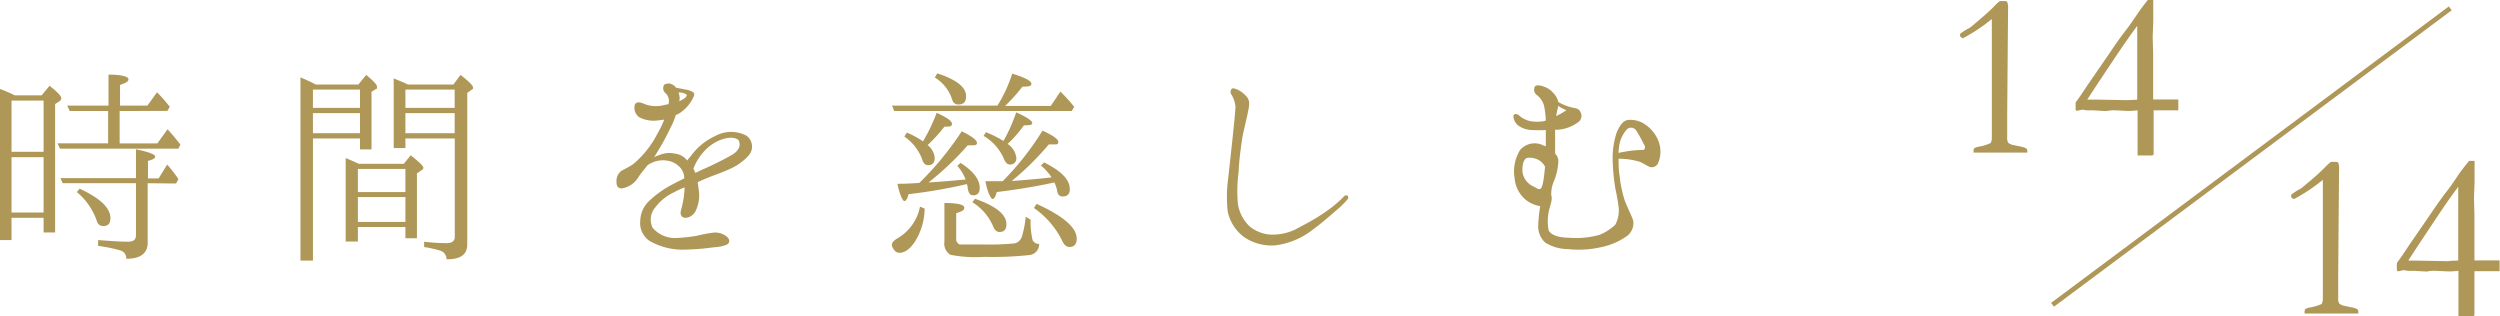
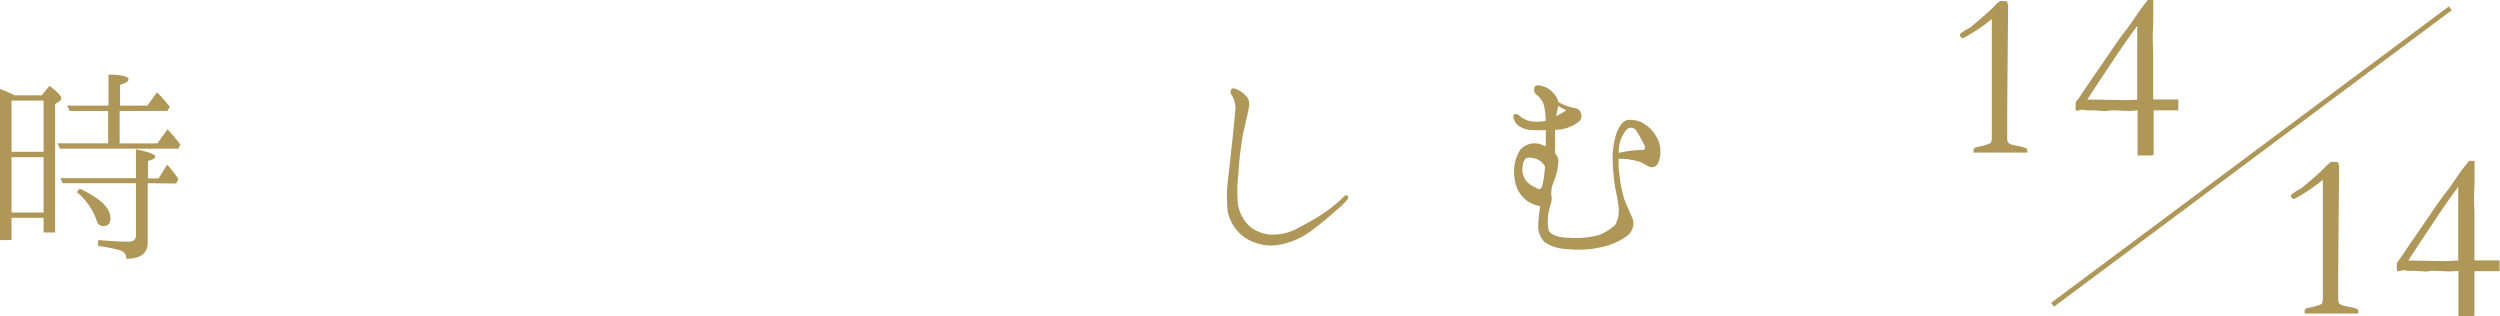
<svg xmlns="http://www.w3.org/2000/svg" width="260.35" height="32.96" viewBox="0 0 260.35 32.96">
  <defs>
    <style>.cls-1,.cls-2{fill:#af9758;}.cls-2{stroke:#af9758;stroke-miterlimit:10;stroke-width:0.5px;}</style>
  </defs>
  <g id="レイヤー_2" data-name="レイヤー 2">
    <g id="説明">
      <path class="cls-1" d="M4.34,9.93l.82-1C6,9.6,6.38,10,6.38,10.22a.43.43,0,0,1-.21.34l-.43.28V24.21H4.54V22.68H1.2V25H0V9.26a15.7,15.7,0,0,1,1.54.67Zm-3.14.55v5.33H4.54V10.48ZM4.54,22.13V16.37H1.2v5.76Zm7.92-10.57v3.37h3.93l1.06-1.47c.6.65,1,1.18,1.34,1.59l-.21.43H6.24L6,14.93h5.26V11.56h-4L7,11h4.3V7.77c1.39,0,2.08.22,2.08.48s-.31.39-.88.6V11h2.85l1-1.39a16.12,16.12,0,0,1,1.33,1.51l-.25.43Zm2.92,7.52v6.19c0,1.1-.74,1.68-2.23,1.68a.85.85,0,0,0-.52-.84,15,15,0,0,0-2.41-.5V25c1.3.1,2.33.17,3.12.17.56,0,.82-.22.82-.67V19.08H6.53l-.24-.53h7.87v-3c1.32.27,2,.53,2,.75s-.26.31-.75.46v1.82h1.11l.89-1.44a13.26,13.26,0,0,1,1.17,1.51l-.24.46Zm-7.08.57c2.14,1,3.2,2,3.2,3.08,0,.55-.24.81-.75.81a.65.65,0,0,1-.65-.48A6.72,6.72,0,0,0,8,20Z" />
-       <path class="cls-1" d="M37.32,8.8l.82-1c.74.63,1.12,1,1.12,1.23s0,.21-.14.26l-.43.27v6h-1.2V14.42h-4.9V27.14h-1.3V8.06c.53.22,1.06.46,1.59.74Zm-4.73.53v1.9h4.9V9.33Zm0,4.54h4.9V11.78h-4.9Zm9.46,3.19.72-.89c.86.68,1.32,1.11,1.32,1.3a.3.3,0,0,1-.17.24l-.5.34v6.76h-1.2V23.64H37.27v1.51H36V16.46c.34.14.8.34,1.37.6Zm-4.78.53V20h4.95V17.59Zm4.95,5.52V20.52H37.27v2.59Zm5-14.31.74-1c.87.68,1.3,1.11,1.3,1.3s0,.17-.17.26l-.43.32V25.46c0,1.06-.72,1.56-2.16,1.54a.92.92,0,0,0-.7-.91,10.68,10.68,0,0,0-1.63-.36v-.56a18.78,18.78,0,0,0,2.35.15c.55,0,.84-.22.84-.65V14.42H42.22v1H41V8.16c.55.24,1.06.43,1.47.64Zm-5,.53v1.9h5.13V9.33Zm5.13,4.54V11.78H42.22v2.09Z" />
-       <path class="cls-1" d="M78,16.15a5.55,5.55,0,0,1-1.77,1.34c-.7.36-1.88.75-2.79,1.13l-.77.34c0,.26.08.55.1.84a3.69,3.69,0,0,1-.29,2.09,1.3,1.3,0,0,1-1,.79c-.51.05-.7-.34-.55-.82a9.94,9.94,0,0,0,.36-2.21v-.14a10,10,0,0,0-1.13.53,5.14,5.14,0,0,0-1.92,1.56,1.94,1.94,0,0,0-.27,2.13,3.06,3.06,0,0,0,2.36,1.06,16.51,16.51,0,0,0,2.25-.24,14,14,0,0,1,1.61-.31,1.9,1.9,0,0,1,1.47.38c.38.29.38.7,0,.87a4.18,4.18,0,0,1-1.3.26A25.34,25.34,0,0,1,70.9,26a7,7,0,0,1-3.22-.89,2.24,2.24,0,0,1-1-2.16,2.91,2.91,0,0,1,1-2.09,10.3,10.3,0,0,1,2.26-1.61c.4-.21.86-.45,1.32-.67a1.67,1.67,0,0,0-.32-1,2.23,2.23,0,0,0-1.53-.86,2.65,2.65,0,0,0-1.54.24,2,2,0,0,0-.43.24c-.31.4-.62.76-.91,1.17a2.48,2.48,0,0,1-1.75,1.25c-.53,0-.58-.34-.58-.77a1.3,1.3,0,0,1,.5-1.05c.36-.2.77-.39,1.23-.7A10,10,0,0,0,68.42,14a10.06,10.06,0,0,0,.75-1.54l-.58.07a3.31,3.31,0,0,1-2-.31,1.19,1.19,0,0,1-.46-1.37c.29-.38.7-.12,1.23.07a3.48,3.48,0,0,0,1.89,0l.36-.07a1.09,1.09,0,0,0-.31-1.15.69.69,0,0,1-.14-.87.83.83,0,0,1,.91,0,.91.91,0,0,1,.34.31c.33.05.74.14.88.17a2.22,2.22,0,0,1,.89.29c.22.16.1.38-.09.76a4,4,0,0,1-1.28,1.4,1.9,1.9,0,0,1-.43.21,7.13,7.13,0,0,1-.57,1.37A25.61,25.61,0,0,1,68.35,16a2.5,2.5,0,0,1-.24.36c.19-.07.41-.17.55-.21A2.7,2.7,0,0,1,70.3,16a1.88,1.88,0,0,1,1.27.72,1.91,1.91,0,0,1,.31-.38,6.45,6.45,0,0,1,2.57-2.16,3.46,3.46,0,0,1,3.29-.05A1.4,1.4,0,0,1,78,16.15Zm-7.22-5.62.31-.17c.36-.19.48-.43.41-.5s-.24-.17-.58-.22l-.26,0a1.69,1.69,0,0,1,.12.6A.9.9,0,0,1,70.73,10.53Zm6.21,4.18c-.14-.27-.64-.48-1.48-.29a4.36,4.36,0,0,0-2,1.15,5.5,5.5,0,0,0-1.3,2,4,4,0,0,1,.2.43,6.81,6.81,0,0,0,.62-.29A33.42,33.42,0,0,0,76.1,16.2C77.11,15.67,77.11,15,76.94,14.71Z" />
-       <path class="cls-1" d="M96.29,21.72a6.58,6.58,0,0,1-1,3.43c-.52.79-1.08,1.18-1.63,1.18A.67.67,0,0,1,93.1,26a.89.89,0,0,1-.22-.5c0-.24.22-.48.65-.72a4.9,4.9,0,0,0,2.28-3.26ZM103.87,11a14.24,14.24,0,0,0,1.54-3.33c1.32.4,2,.76,2,1.05s-.31.29-.94.31a17.33,17.33,0,0,1-1.8,2h4.76l1-1.49a15.43,15.43,0,0,1,1.44,1.59l-.26.43H93.12L92.9,11Zm-3.72,2.67c1.08.53,1.59.93,1.59,1.2s-.22.26-.63.26a1.67,1.67,0,0,1-.33,0A30.41,30.41,0,0,1,96.7,19c1.15-.07,2.42-.17,3.86-.31a4.93,4.93,0,0,0-.86-1.42l.33-.31c1.37.89,2,1.75,2,2.61,0,.51-.24.77-.69.77-.29,0-.48-.24-.56-.72a1.47,1.47,0,0,0-.09-.45,53.26,53.26,0,0,1-6.07,1.05c-.12.48-.29.72-.44.72s-.48-.6-.72-1.8c1.08,0,1.85-.07,2.28-.09A32,32,0,0,0,100.15,13.68Zm-2.61-1.92c1.08.48,1.6.86,1.6,1.15s-.26.29-.79.29a15.79,15.79,0,0,1-1.75,1.92,1.88,1.88,0,0,1,.74,1.32c0,.5-.21.77-.69.77-.29,0-.51-.22-.63-.65a5,5,0,0,0-1.84-2.33l.26-.41a9,9,0,0,1,1.68.91A18.12,18.12,0,0,0,97.54,11.76Zm.07-4.11c2,.65,3,1.44,3,2.38,0,.6-.26.86-.81.86a.62.62,0,0,1-.63-.48,4.21,4.21,0,0,0-1.82-2.33Zm9.72,15.24a7.94,7.94,0,0,0,.21,2.14.74.74,0,0,0,.68.38,1.14,1.14,0,0,1-1,1.16,36.13,36.13,0,0,1-4.72.19A13.78,13.78,0,0,1,99,26.54a1.32,1.32,0,0,1-.65-1.34V21.14c1.37,0,2.07.17,2.07.48s-.27.39-.84.58v2.66a.59.59,0,0,0,.36.6c.26,0,1.15,0,2.59,0a25.66,25.66,0,0,0,3.17-.12,1.07,1.07,0,0,0,.74-.77,10.68,10.68,0,0,0,.38-2Zm-5.79-2.18c2.19.77,3.27,1.63,3.27,2.66,0,.53-.24.8-.72.8-.29,0-.51-.2-.67-.6a5.49,5.49,0,0,0-2.16-2.5Zm4.28-9c1.1.48,1.68.89,1.68,1.11s-.29.24-.87.24a12,12,0,0,1-1.7,1.94,2,2,0,0,1,.91,1.44.62.62,0,0,1-.7.7c-.24,0-.45-.22-.6-.6a5.08,5.08,0,0,0-2.11-2.38l.24-.38a10.71,10.71,0,0,1,1.83.91A17.3,17.3,0,0,0,105.82,11.73Zm2.73,1.9c1.11.5,1.66.89,1.66,1.18s-.17.26-.55.26l-.44,0a29.07,29.07,0,0,1-3.86,3.81c1.66-.12,3-.24,4.15-.38a5.94,5.94,0,0,0-1.1-1.23l.31-.33c1.8.89,2.69,1.8,2.69,2.78,0,.51-.24.77-.74.77-.34,0-.51-.19-.58-.6a3.2,3.2,0,0,0-.29-.86c-1.49.33-3.46.69-6,1-.12.48-.27.72-.43.72s-.51-.6-.75-1.85l1.8,0A29.39,29.39,0,0,0,108.55,13.63Zm-.6,7.63c2.79,1.27,4.18,2.47,4.18,3.63,0,.57-.26.86-.77.86-.31,0-.57-.24-.77-.7a9,9,0,0,0-2.92-3.36Z" />
      <path class="cls-1" d="M128.42,13.8c.08-.8.24-2.24.24-2.72a3,3,0,0,0-.4-1.2.49.49,0,0,1,0-.62c.14-.14.43,0,.67.1a2.88,2.88,0,0,1,.94.76c.36.44.19,1.06.07,1.66s-.41,1.75-.53,2.38S129,17,129,17.83a15.07,15.07,0,0,0-.09,3.34,4,4,0,0,0,1.27,2.44,3.78,3.78,0,0,0,2.54.82,5.5,5.5,0,0,0,2.11-.5c.51-.27,1.56-.82,2.19-1.2s1.51-1,1.9-1.32.93-.82,1-.92a.34.34,0,0,1,.41-.12.28.28,0,0,1,0,.39,8.16,8.16,0,0,1-1,1c-.5.43-1.53,1.36-2.78,2.28a7.88,7.88,0,0,1-3.74,1.51,5.07,5.07,0,0,1-3.22-.84A4.43,4.43,0,0,1,127.85,22a14.19,14.19,0,0,1,.05-3.41C128,17.71,128.35,14.54,128.42,13.8Z" />
      <path class="cls-1" d="M172.78,14.88a3.06,3.06,0,0,1-.1,2.09.71.71,0,0,1-.91.4c-.27-.12-.7-.4-1-.52a7.57,7.57,0,0,0-2.21-.32c0,.53,0,1.16.1,1.73a12.6,12.6,0,0,0,.53,2.59c.21.58.67,1.49.88,2.07a1.68,1.68,0,0,1-.57,1.61,6.91,6.91,0,0,1-2.31,1.1,10.52,10.52,0,0,1-3.91.31,4.5,4.5,0,0,1-2.35-.67,2.27,2.27,0,0,1-.74-1.8,14.83,14.83,0,0,1,.21-2,3.3,3.3,0,0,1-1.29-.5,3.22,3.22,0,0,1-1.37-2.36,4.25,4.25,0,0,1,.57-3,2,2,0,0,1,2.48-.43.3.3,0,0,1,.19.07c0-.55,0-1.18,0-1.71a11.66,11.66,0,0,1-1.39,0,2.5,2.5,0,0,1-1.56-.53c-.38-.36-.55-1-.31-1.11s.48.12.65.27a2.88,2.88,0,0,0,1,.45,4.32,4.32,0,0,0,1.39,0,1.94,1.94,0,0,0,.22-.07,9.06,9.06,0,0,0-.19-1.56,2.09,2.09,0,0,0-.7-1.06.7.7,0,0,1-.24-.93c.14-.17.55-.12.86,0a2.12,2.12,0,0,1,1,.63,2.09,2.09,0,0,1,.58,1,5.44,5.44,0,0,0,1.56.6c.38.05.62.17.72.41a.81.81,0,0,1-.17,1.05,4.07,4.07,0,0,1-2.18.82c-.07,0-.17,0-.27,0v.41c0,.69,0,1.27,0,2.08a1.15,1.15,0,0,1,.34.72,6.23,6.23,0,0,1-.43,2.07,3.27,3.27,0,0,0-.31,1.58c.12.31,0,.65-.15,1.23a4.9,4.9,0,0,0-.12,2.4c.24.45.91.74,2.14.76a9.06,9.06,0,0,0,3.17-.31,5.28,5.28,0,0,0,1.63-1.05,3.22,3.22,0,0,0,.36-1.68,18.8,18.8,0,0,0-.34-2,20.59,20.59,0,0,1-.29-2.83,8.47,8.47,0,0,1,.41-3.08c.24-.55.58-1.25,1.2-1.32a2.71,2.71,0,0,1,1.85.53A3.69,3.69,0,0,1,172.78,14.88Zm-12.39,4.8c.17-.07.27-.43.36-1,.05-.29.1-.8.15-1.32a1.77,1.77,0,0,0-.51-.6,1.94,1.94,0,0,0-1.34-.32c-.39.08-.58.84-.48,1.61a2,2,0,0,0,1.08,1.35C159.94,19.53,160.22,19.77,160.39,19.68Zm1.66-7.59a6.43,6.43,0,0,0,1.08-.62,3.09,3.09,0,0,1-.87-.46,1.14,1.14,0,0,1-.07.41C162.14,11.61,162.12,11.85,162.05,12.09Zm9.17,3a12.94,12.94,0,0,0-.82-1.49.63.63,0,0,0-1-.1,3.25,3.25,0,0,0-.79,1.78,4.19,4.19,0,0,0-.05.65c.17-.05.45-.1.74-.15a11.73,11.73,0,0,1,1.83-.17C171.34,15.57,171.36,15.31,171.22,15.05Z" />
      <path class="cls-1" d="M211.12,15.89h-5.59a1.41,1.41,0,0,1,0-.18.39.39,0,0,1,.09-.29,1.64,1.64,0,0,1,.54-.16,5.12,5.12,0,0,0,1.14-.36,1.07,1.07,0,0,0,.13-.5v-.75c0-.09,0-.5,0-1.24,0-.27,0-1.47,0-3.58l0-2.87,0-1.68c0-.24,0-1,0-2.3a18.26,18.26,0,0,1-3,2,.36.36,0,0,1-.21-.11.29.29,0,0,1-.11-.2.25.25,0,0,1,.09-.2,5.5,5.5,0,0,1,.82-.52q.09,0,.84-.66c.79-.66,1.37-1.18,1.73-1.55a4.88,4.88,0,0,1,.68-.63l.37,0c.22,0,.35,0,.4.11a1.91,1.91,0,0,1,.08.75l-.09,10.88v1.08c0,.26,0,.52,0,.79s0,.45,0,.58a1,1,0,0,0,.11.57,1.27,1.27,0,0,0,.45.22l.83.17a2.17,2.17,0,0,1,.59.19.42.42,0,0,1,.12.33Z" />
      <path class="cls-1" d="M223.67,0h.57c0,.25,0,.4,0,.45l0,1.8-.06,1.61.05,1.79V9c0,.3,0,.75,0,1.36l.25,0h1.69l.68,0c0,.26,0,.44,0,.57s0,.3,0,.56l-.81,0H225l-.72,0c0,1.15,0,2.69,0,4.6a.47.47,0,0,1-.16.1l-.76,0-.75,0c0-1,0-1.65,0-2.07s0-.7,0-1c0-.55,0-.87,0-.95s0-.37,0-.68a7.51,7.51,0,0,1-.8.06h-.33l-1.39-.07a7.84,7.84,0,0,0-.79.09L218,11.49l-.68,0-.47-.07-.58.12-.11-.08a3.94,3.94,0,0,1,0-.4,3.94,3.94,0,0,1,0-.4q.35-.45,1.26-1.83l2.38-3.46c.58-.87,1.08-1.56,1.48-2.08s.79-1.06,1.18-1.65S223.26.52,223.67,0Zm-1.1,10.38V2.7q-1,1.32-2.78,4-2,3-2.42,3.67l.81,0,3.34.06Z" />
      <path class="cls-1" d="M245.58,32.65H240a1.76,1.76,0,0,1,0-.19.36.36,0,0,1,.09-.28,1.36,1.36,0,0,1,.54-.17,5.17,5.17,0,0,0,1.14-.35,1.13,1.13,0,0,0,.13-.5V30.4q0-.13,0-1.23c0-.28,0-1.47,0-3.59l0-2.87,0-1.67c0-.25,0-1,0-2.31a18.26,18.26,0,0,1-3,2,.31.31,0,0,1-.2-.11.24.24,0,0,1-.11-.2.22.22,0,0,1,.08-.19,5.28,5.28,0,0,1,.82-.53q.09,0,.84-.66a22.34,22.34,0,0,0,1.73-1.55,5.7,5.7,0,0,1,.68-.63h.37c.22,0,.35,0,.4.1a1.91,1.91,0,0,1,.08.75l-.09,10.89v1.07c0,.26,0,.53,0,.79s0,.46,0,.58a1,1,0,0,0,.11.57,1.27,1.27,0,0,0,.45.22l.83.18a2.21,2.21,0,0,1,.59.18.42.42,0,0,1,.12.33Z" />
      <path class="cls-1" d="M257.13,16.75h.57c0,.26,0,.41,0,.46l0,1.79-.06,1.61.05,1.8v3.34c0,.3,0,.76,0,1.37h1.94l.68,0c0,.25,0,.44,0,.56s0,.31,0,.56l-.81,0-.61,0h-.48c-.13,0-.37,0-.72,0,0,1.16,0,2.69,0,4.6a.39.39,0,0,1-.16.1l-.76,0c-.17,0-.42,0-.75,0,0-1,0-1.65,0-2.06s0-.7,0-1c0-.56,0-.87,0-1s0-.37,0-.68a7.51,7.51,0,0,1-.8.06h-.33l-1.39-.06c-.11,0-.37,0-.79.08l-1.25-.07-.68,0-.47-.08-.58.13-.11-.09a4,4,0,0,1,0-.8q.35-.45,1.26-1.83l2.38-3.46c.59-.87,1.08-1.56,1.48-2.07s.79-1.07,1.18-1.66S256.72,17.27,257.13,16.75ZM256,27.13V19.46q-1,1.3-2.78,4-2,3-2.42,3.68l.81,0,3.34.06C255.22,27.15,255.57,27.15,256,27.13Z" />
      <line class="cls-2" x1="255.17" y1="0.87" x2="213.75" y2="31.74" />
    </g>
  </g>
</svg>